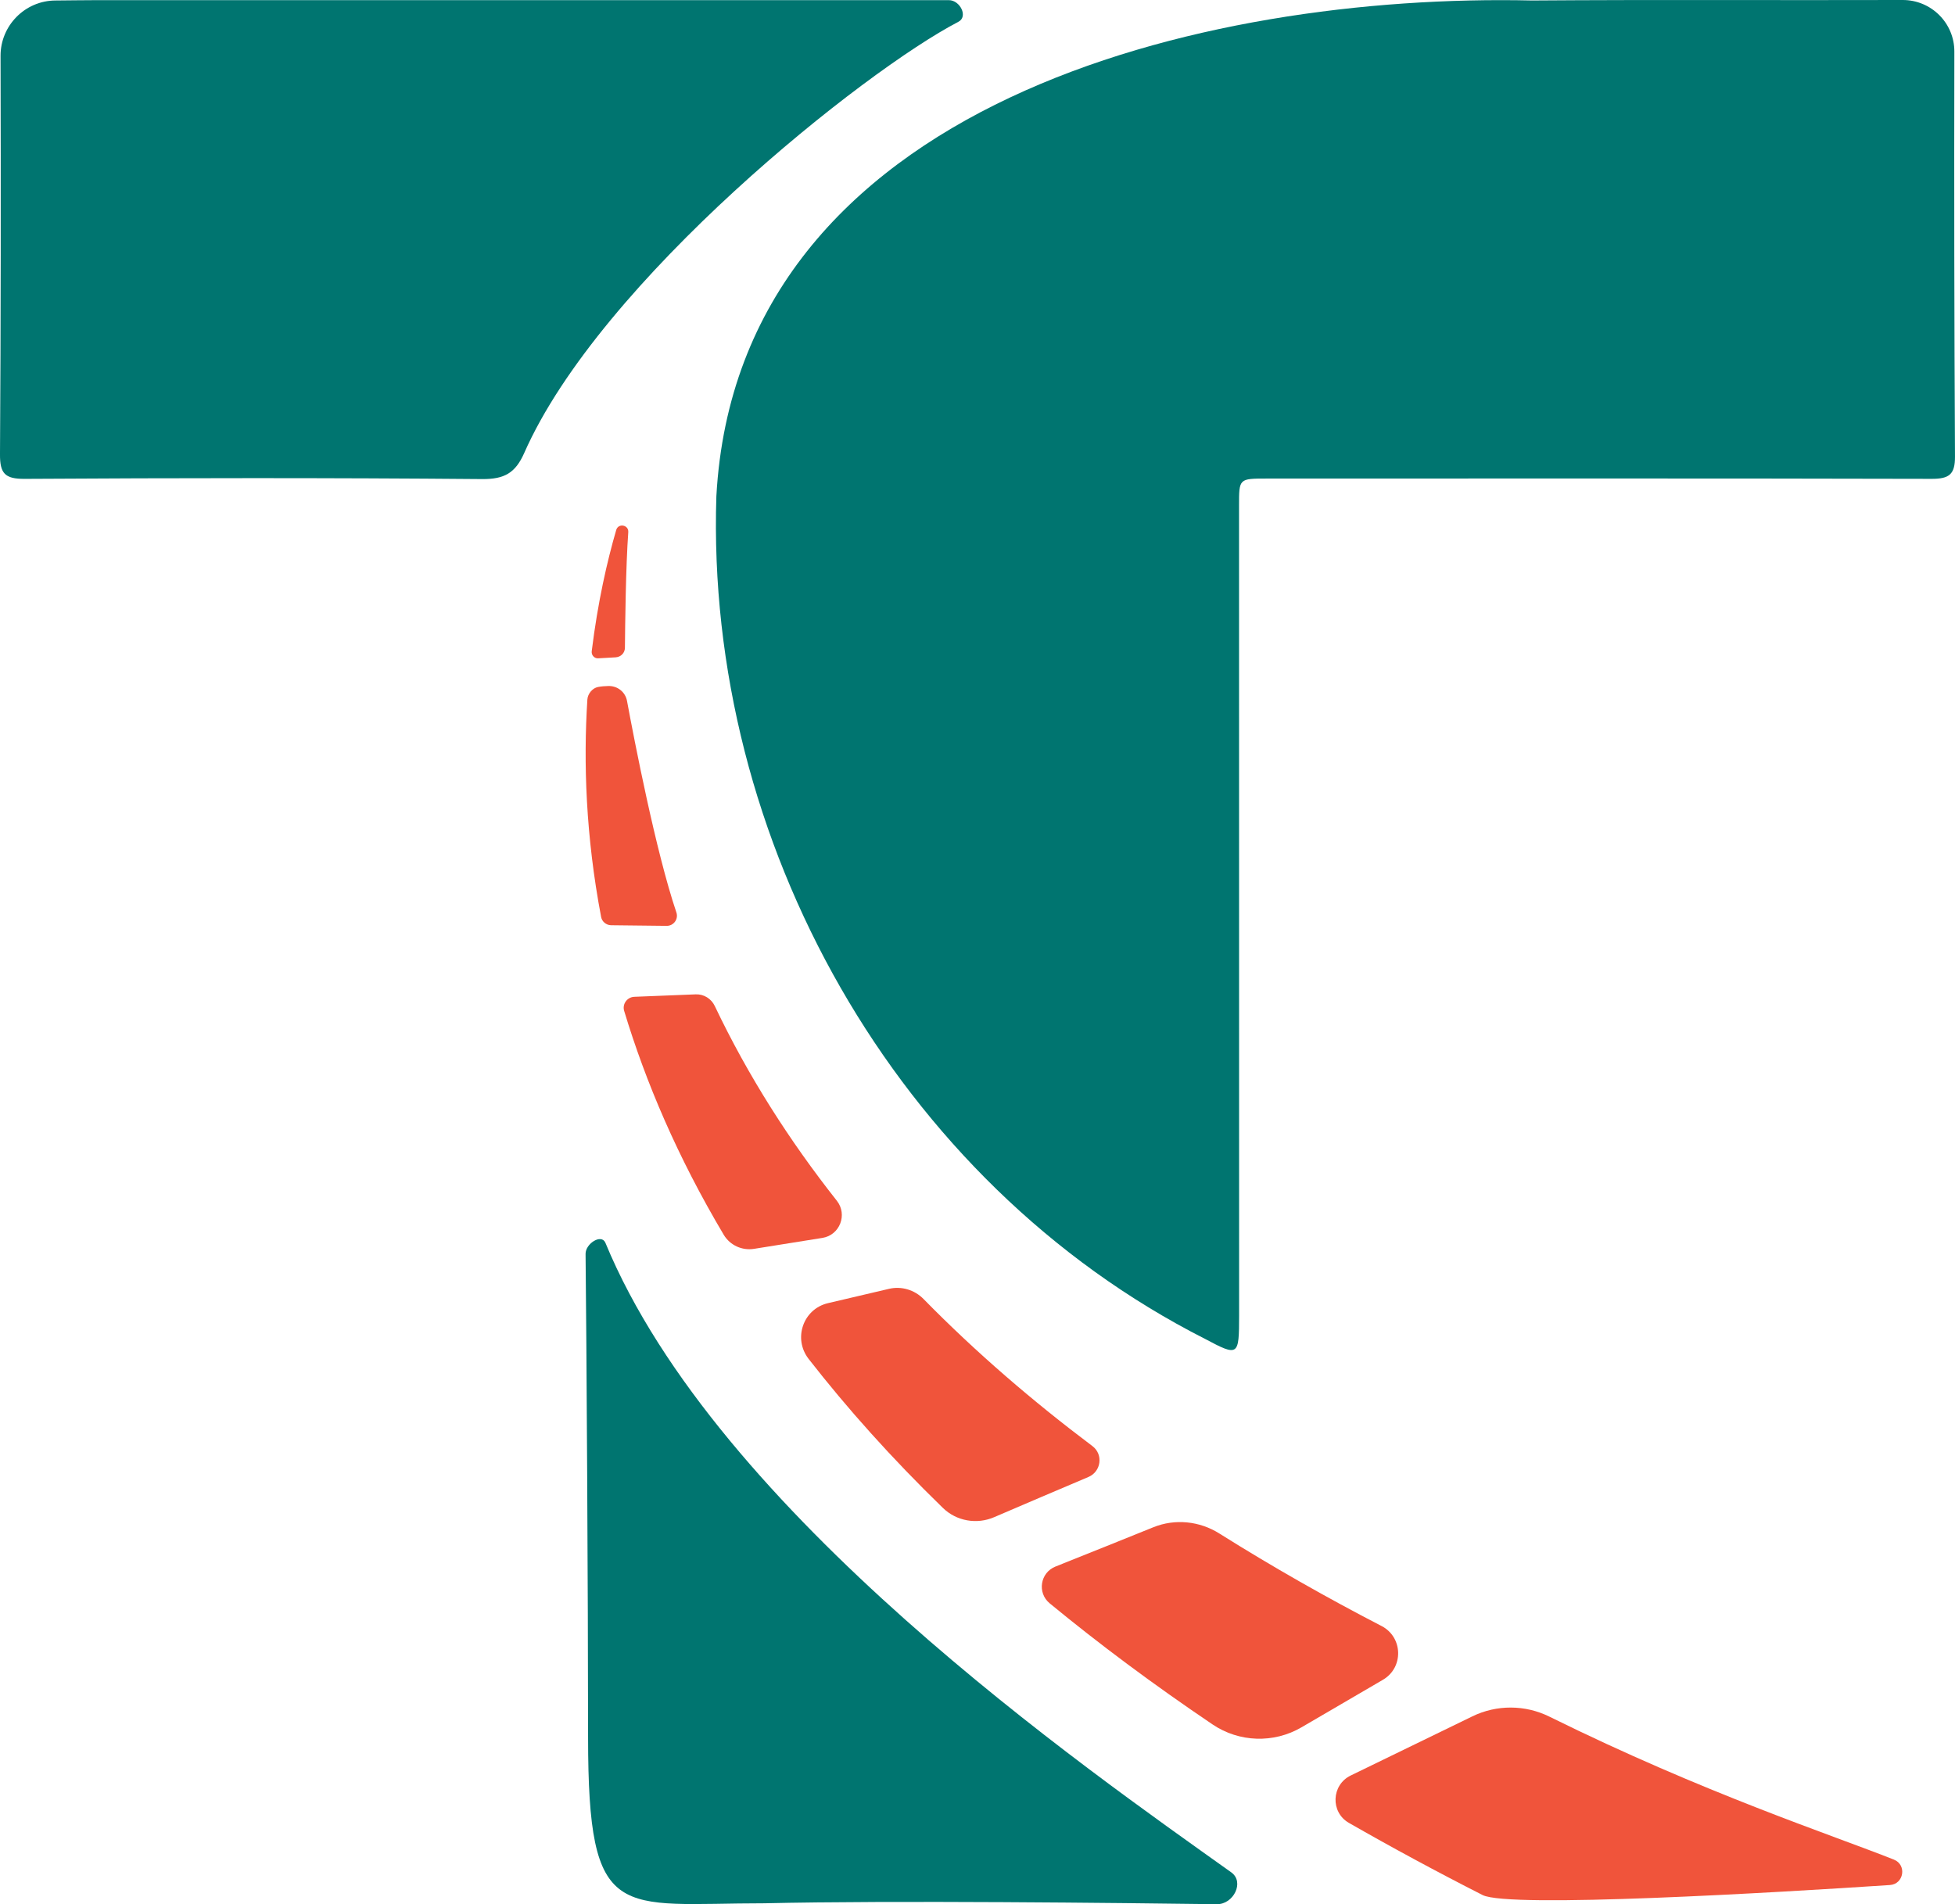
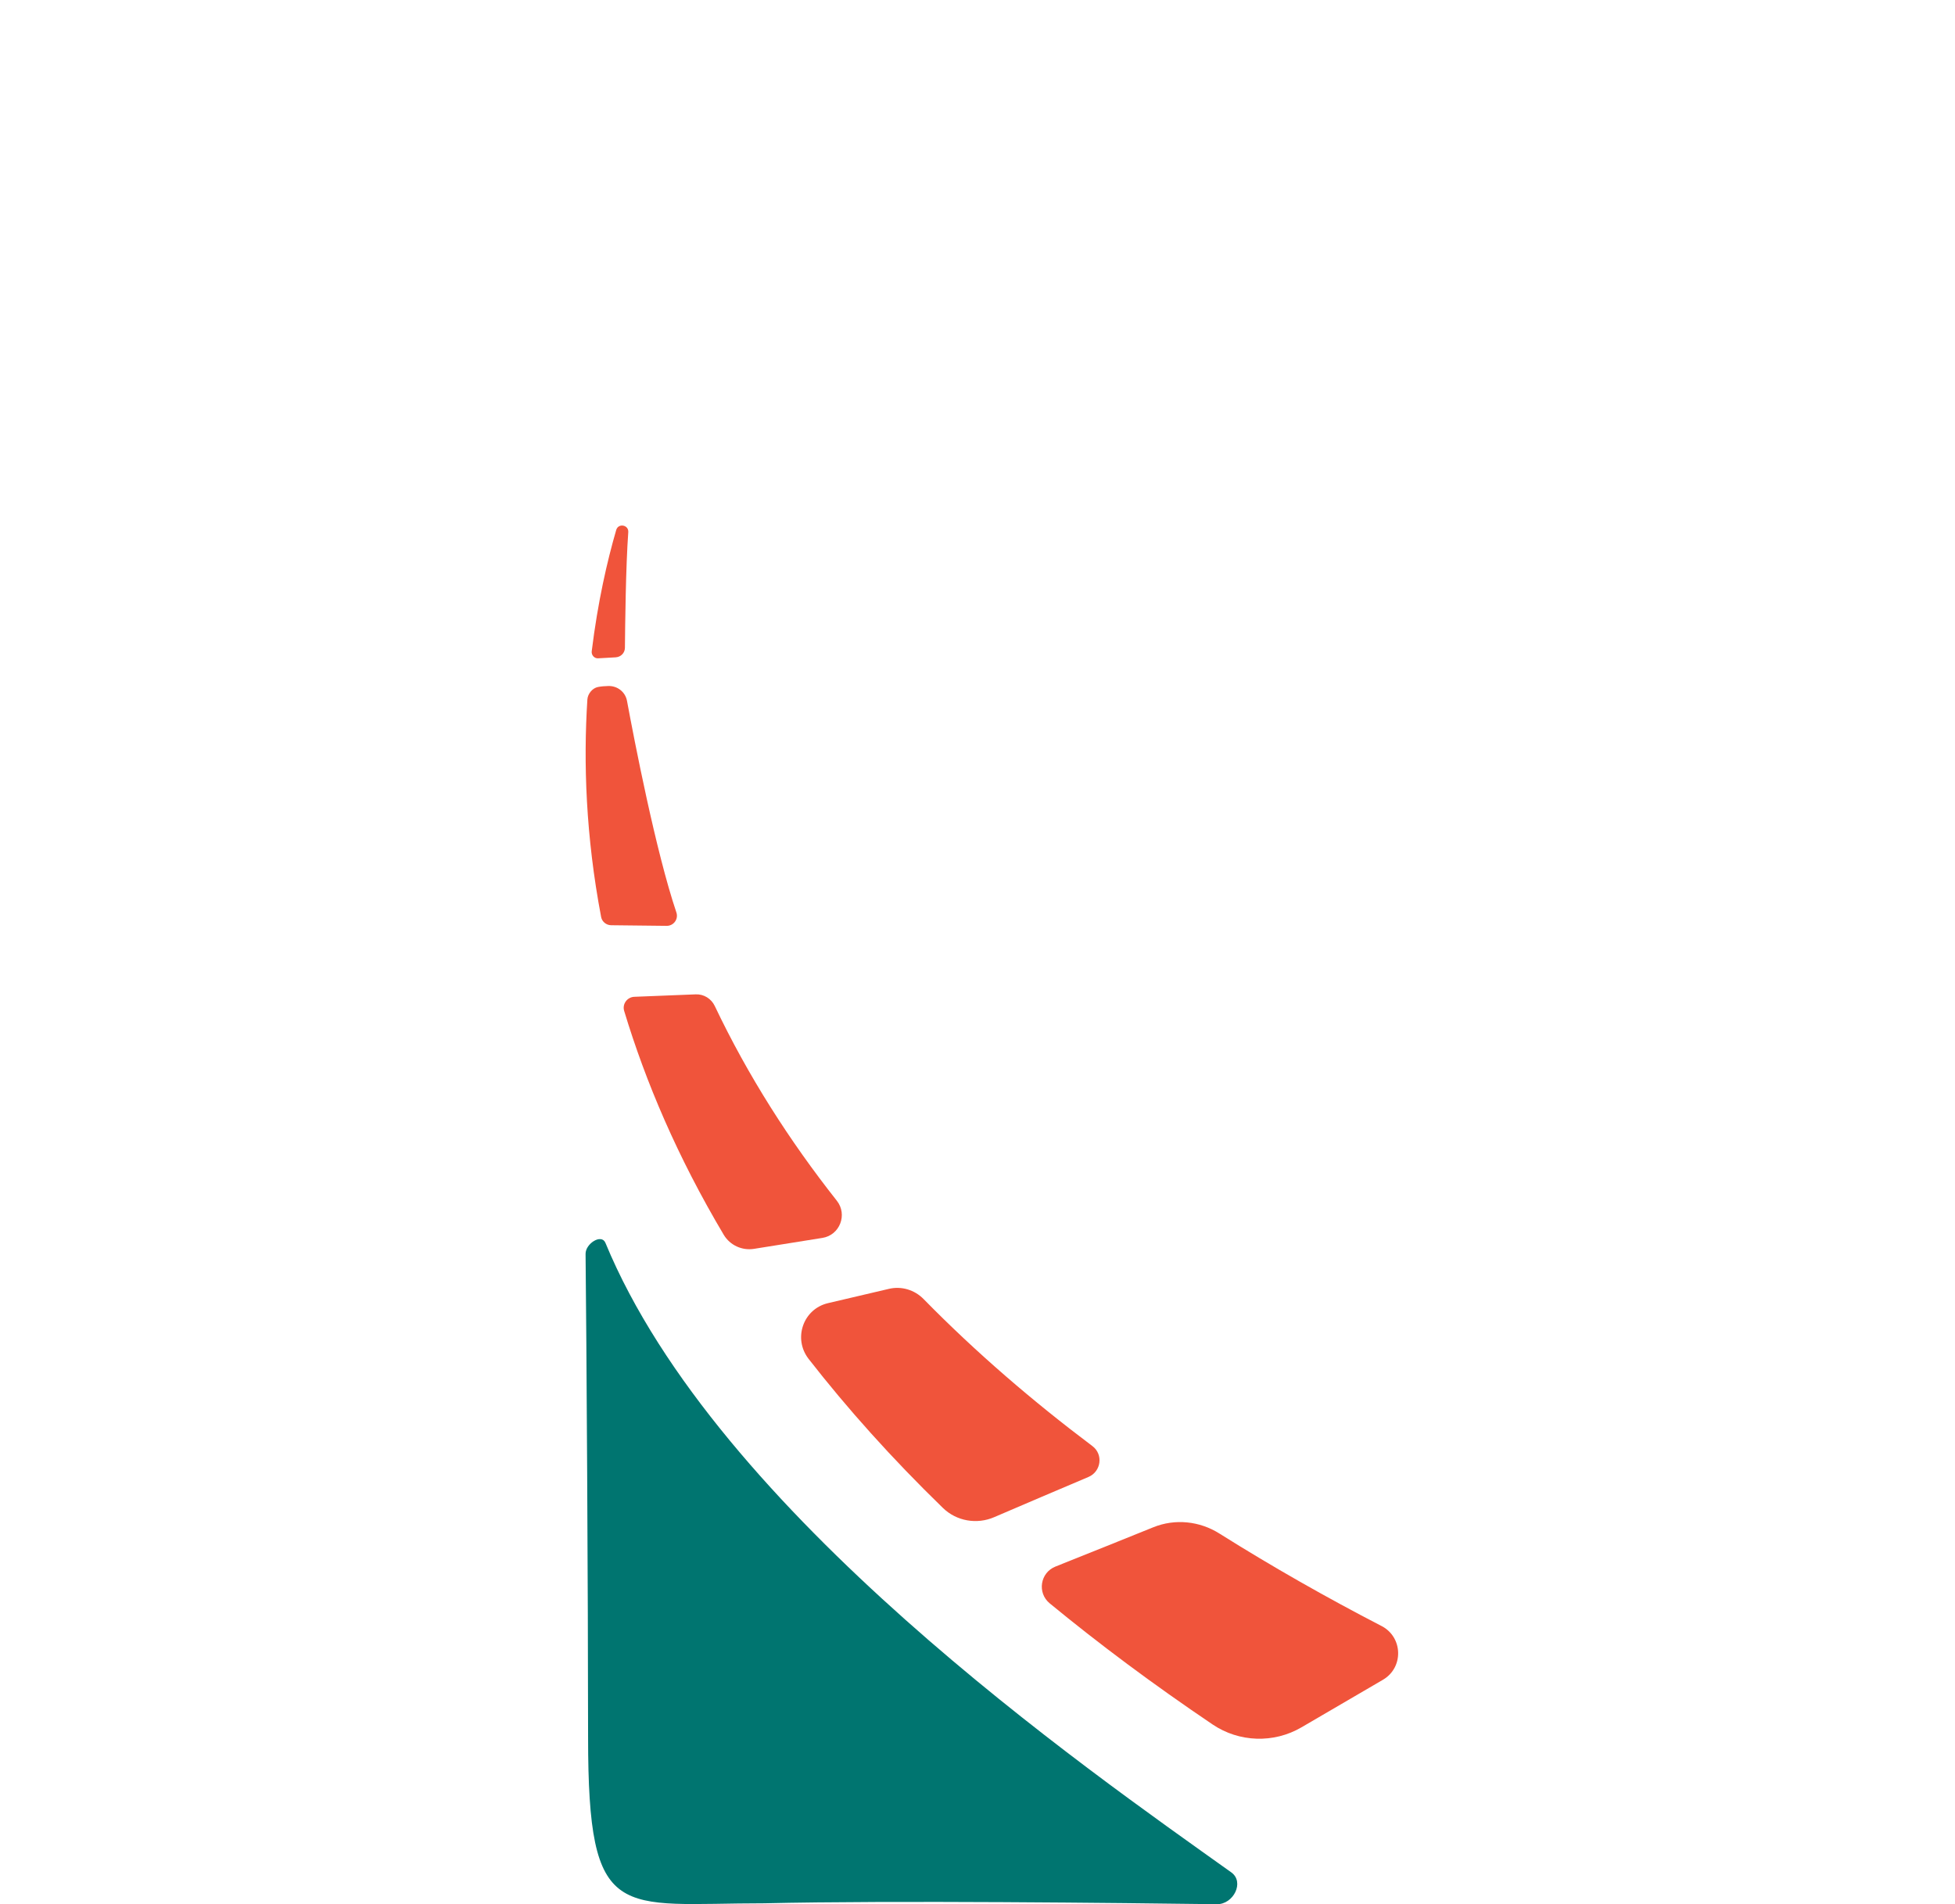
<svg xmlns="http://www.w3.org/2000/svg" width="109.653" viewBox="0 0 109.653 106.813" height="106.813" preserveAspectRatio="xMidYMid meet" id="svg41">
  <defs id="defs5">
    <clipPath id="a5de10e5c5">
-       <path d="M 0.426,1 H 55 V 28 H 0.426 Z m 0,0" clip-rule="nonzero" id="path2" />
-     </clipPath>
+       </clipPath>
  </defs>
  <path fill="#007570" d="m 33.957,69.715 c -0.223,-0.531 -1.121,0.047 -1.113,0.621 0.051,4.477 0.141,19.152 0.141,27.125 0,10.516 1.707,9.301 9.883,9.301 7.246,-0.168 20.035,-0.019 25.379,0.051 0.938,0.016 1.574,-1.246 0.809,-1.789 C 60.891,99.195 40.215,84.871 33.957,69.715 Z m 0,0" fill-opacity="1" fill-rule="nonzero" id="path21" />
  <g clip-path="url(#a5de10e5c5)" id="g25" transform="translate(-0.742,-1.078)">
    <path fill="#007570" d="m 54.496,2.301 c 0.562,-0.289 0.094,-1.215 -0.535,-1.215 -15.895,0 -31.805,0 -47.77,0 -0.809,0 -1.582,0.016 -2.344,0.02 -1.699,0.008 -3.078,1.406 -3.074,3.102 0.02,7.445 0.016,14.898 -0.031,22.348 -0.008,1.086 0.281,1.387 1.375,1.383 8.562,-0.051 17.121,-0.062 25.676,0.012 1.242,0.008 1.852,-0.344 2.344,-1.445 C 34.406,16.805 49.234,5.035 54.496,2.301 Z m 0,0" fill-opacity="1" fill-rule="nonzero" id="path23" />
  </g>
-   <path fill="#007570" d="M 109.617,2.895 C 109.621,1.293 108.32,-0.004 106.715,8.8001101e-6 99.785,0.02 92.852,-0.023 85.922,0.027 67.621,-0.387 41.399,5.691 40.18,27.836 c -0.621,19.305 10.074,38.473 27.414,47.27 1.879,1 1.902,0.957 1.906,-1.32 0,-15.215 0,-30.32 -0.004,-45.43 0,-1.512 -0.008,-1.512 1.562,-1.512 12.43,0 24.859,-0.016 37.293,0.016 0.961,0 1.309,-0.238 1.301,-1.25 -0.039,-7.574 -0.051,-15.148 -0.035,-22.715 z m 0,0" fill-opacity="1" fill-rule="nonzero" id="path27" />
  <path fill="#f0543b" d="m 37.391,51.934 c 0.395,0.004 0.672,-0.379 0.547,-0.75 -1.156,-3.422 -2.359,-9.652 -2.77,-11.867 -0.094,-0.508 -0.543,-0.855 -1.059,-0.836 -0.191,0.004 -0.391,0.02 -0.57,0.055 -0.309,0.059 -0.574,0.383 -0.594,0.699 -0.227,3.543 -0.09,7.664 0.77,12.195 0.047,0.266 0.285,0.465 0.559,0.469 1.035,0.012 2.074,0.023 3.117,0.035 z m 0,0" fill-opacity="1" fill-rule="nonzero" id="path29" />
  <path fill="#f0543b" d="m 61.274,81.117 c -3.352,-2.52 -6.543,-5.262 -9.469,-8.246 -0.508,-0.52 -1.246,-0.742 -1.949,-0.574 -1.137,0.266 -2.277,0.535 -3.414,0.801 -1.398,0.328 -1.969,1.988 -1.09,3.125 2.152,2.762 4.648,5.559 7.539,8.367 0.762,0.738 1.902,0.934 2.875,0.512 1.758,-0.754 3.52,-1.508 5.285,-2.254 0.715,-0.305 0.84,-1.266 0.223,-1.73 z m 0,0" fill-opacity="1" fill-rule="nonzero" id="path31" />
  <path fill="#f0543b" d="m 77.492,91.211 c -3.055,-1.582 -6.105,-3.309 -9.094,-5.188 -1.113,-0.703 -2.492,-0.848 -3.715,-0.352 -1.824,0.738 -3.652,1.473 -5.484,2.203 -0.859,0.344 -1.035,1.473 -0.324,2.062 2.762,2.273 5.801,4.543 9.141,6.797 1.488,1.004 3.43,1.066 4.98,0.16 1.523,-0.887 3.047,-1.777 4.57,-2.668 1.172,-0.684 1.129,-2.387 -0.074,-3.016 z m 0,0" fill-opacity="1" fill-rule="nonzero" id="path33" />
-   <path fill="#f0543b" d="m 82.582,96.277 c -1.77,0.863 -4.367,2.121 -6.828,3.32 -1.082,0.531 -1.141,2.059 -0.094,2.656 2.371,1.359 4.863,2.707 7.496,4.047 1.484,0.754 16.488,-0.141 22.844,-0.562 0.789,-0.051 0.961,-1.133 0.227,-1.426 -3.496,-1.391 -10.629,-3.723 -19.324,-8.02 -1.359,-0.672 -2.957,-0.68 -4.32,-0.016 z m 0,0" fill-opacity="1" fill-rule="nonzero" id="path35" />
  <path fill="#f0543b" d="m 46.938,67.355 c -2.664,-3.375 -4.984,-7.008 -6.848,-10.926 -0.195,-0.41 -0.613,-0.672 -1.07,-0.652 -1.145,0.047 -2.297,0.094 -3.441,0.137 -0.402,0.016 -0.688,0.406 -0.57,0.793 1.203,3.984 2.996,8.203 5.586,12.559 0.352,0.586 1.027,0.895 1.703,0.785 1.277,-0.203 2.551,-0.41 3.832,-0.613 0.973,-0.156 1.418,-1.305 0.809,-2.082 z m 0,0" fill-opacity="1" fill-rule="nonzero" id="path37" />
  <path fill="#f0543b" d="m 34.535,36.871 c 0.289,-0.016 0.516,-0.25 0.516,-0.539 0.012,-1.266 0.047,-4.547 0.188,-6.484 0.027,-0.41 -0.559,-0.516 -0.676,-0.121 -0.504,1.734 -1.035,4.039 -1.375,6.809 -0.023,0.215 0.152,0.406 0.363,0.391 0.223,-0.012 0.645,-0.035 0.984,-0.055 z m 0,0" fill-opacity="1" fill-rule="nonzero" id="path39" />
</svg>